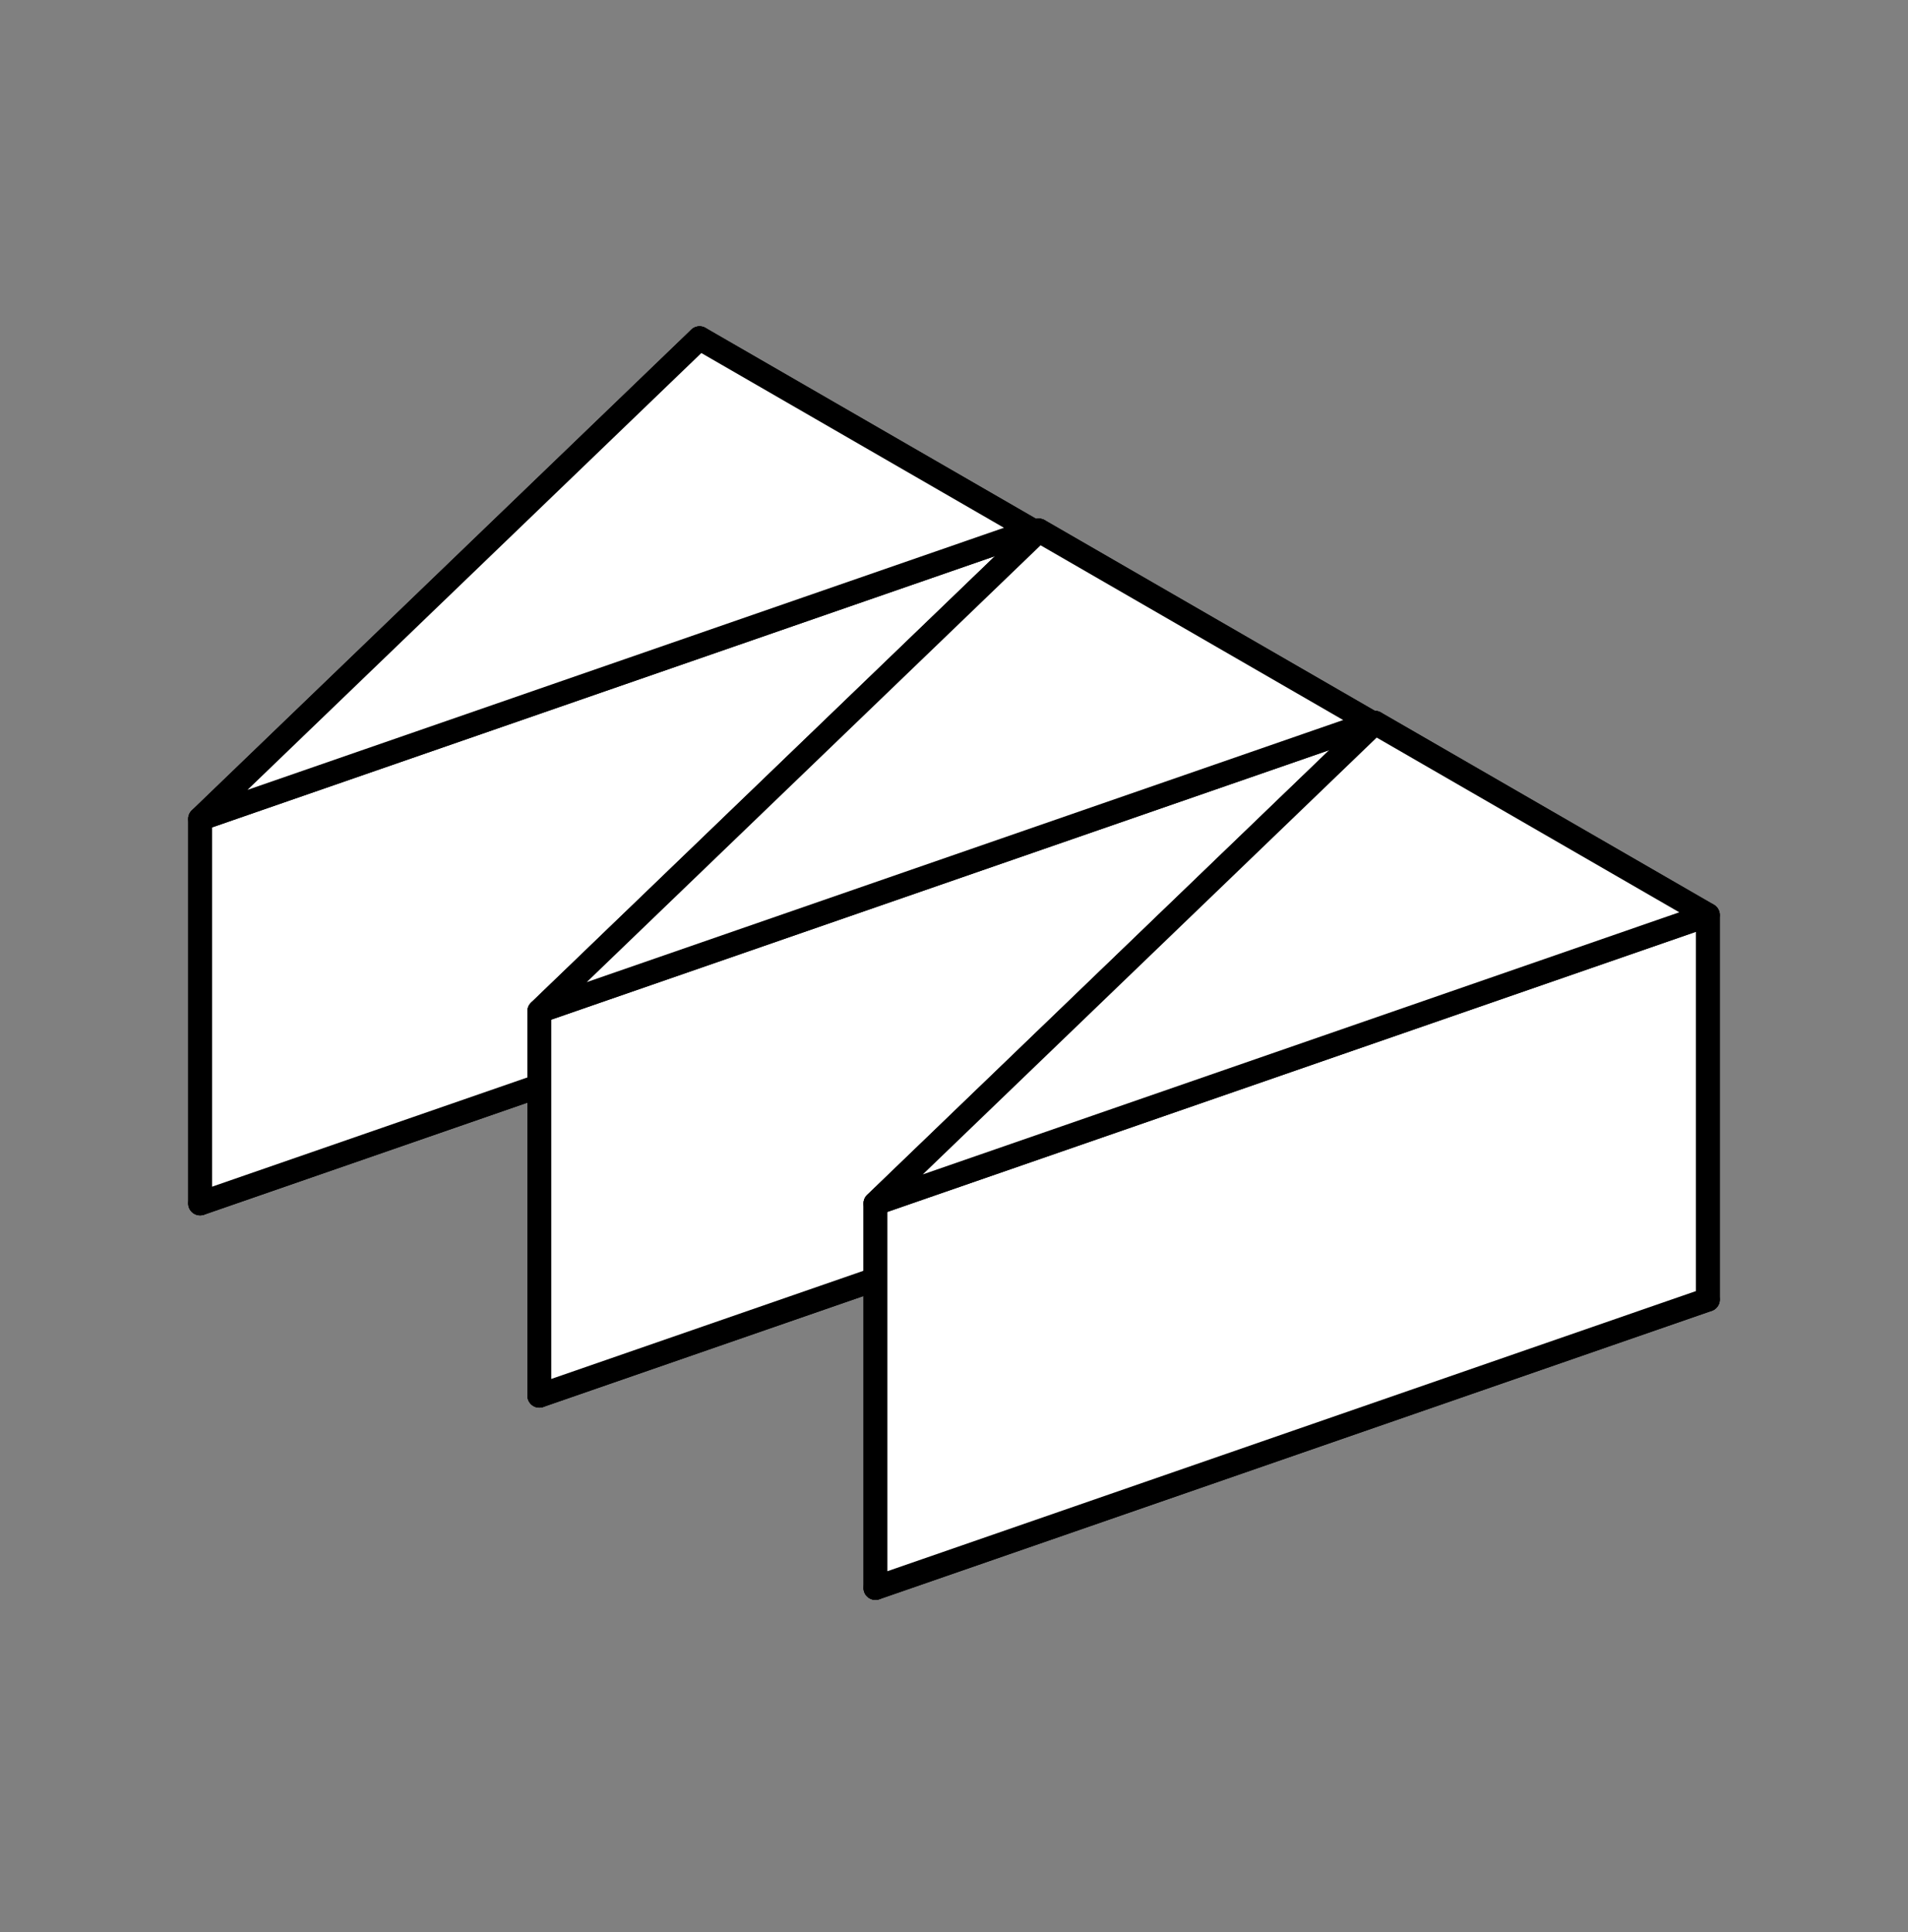
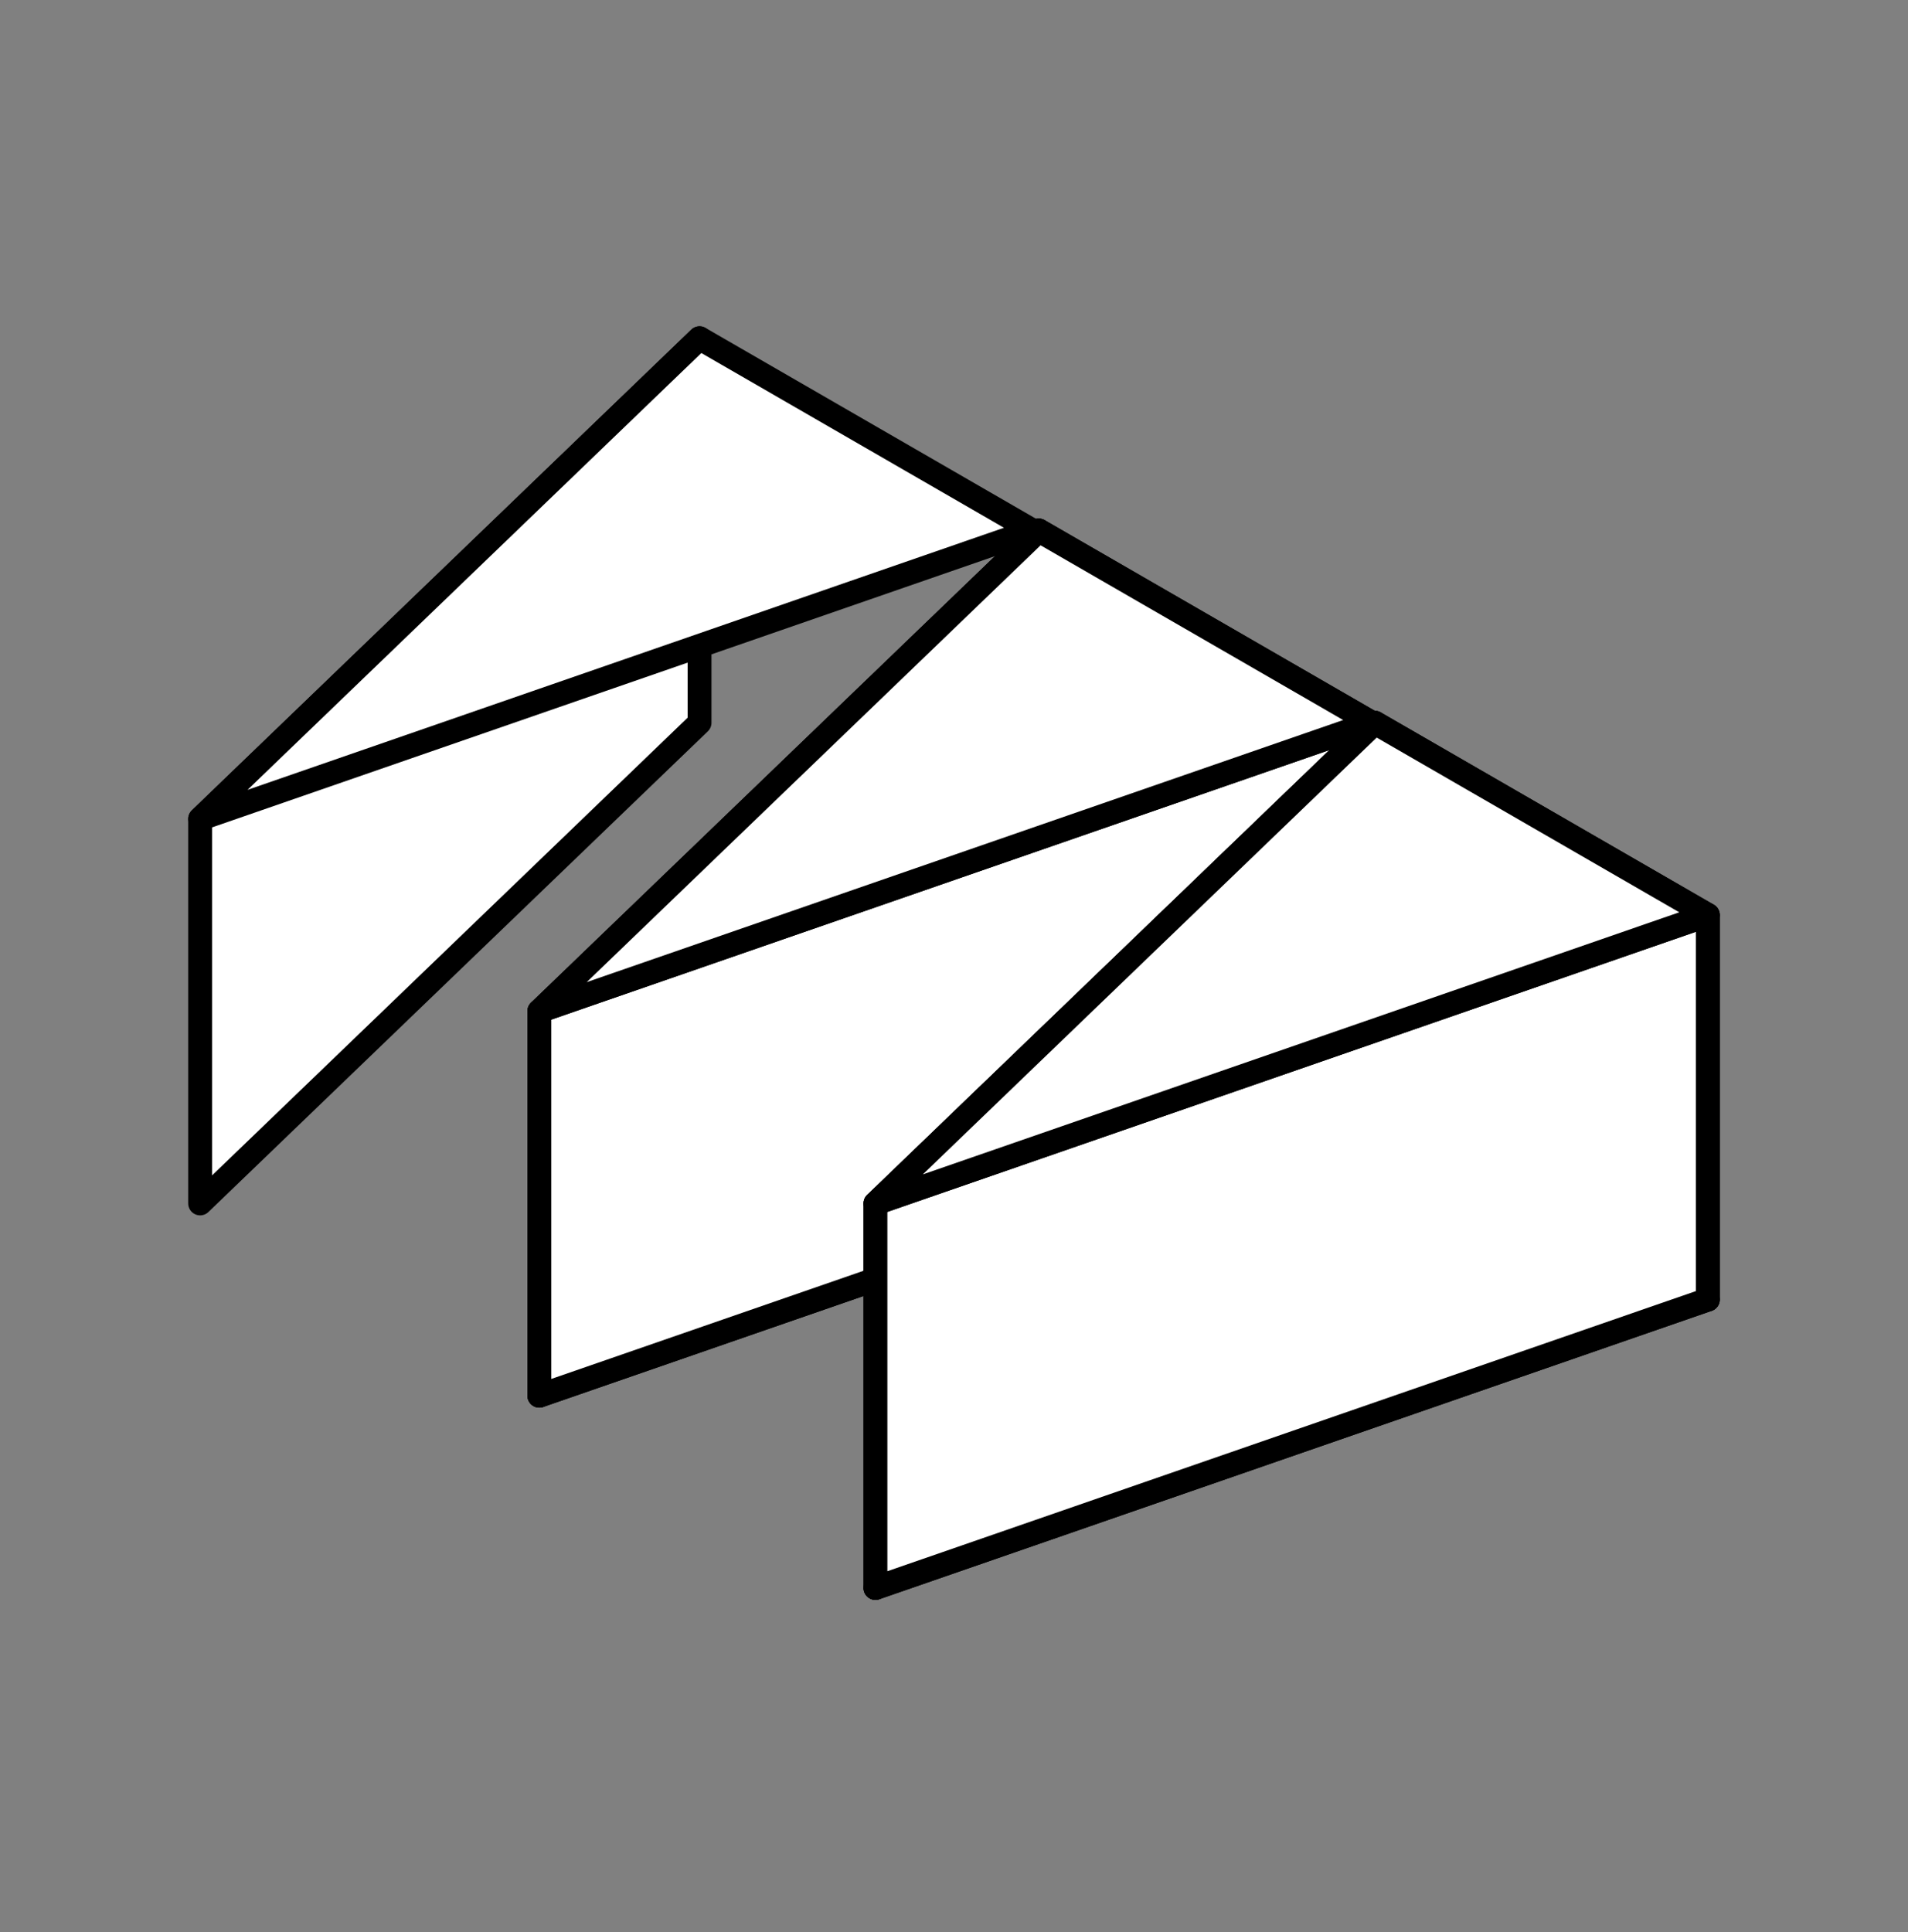
<svg xmlns="http://www.w3.org/2000/svg" width="80" height="81" viewBox="0 0 80 81" fill="none">
  <rect x="0" y="0" width="80" height="81" fill="#808080" stroke="none" />
-   <path d="M8.391 50.45L29.331 30.299L43.292 38.359L8.391 50.45Z" fill="white" stroke="black" stroke-linejoin="round" />
-   <path d="M43.293 22.239L29.332 14.179V30.299L43.293 38.36V22.239Z" fill="white" stroke="black" stroke-linejoin="round" />
  <path d="M29.331 14.179L8.391 34.33V50.45L29.331 30.299V14.179Z" fill="white" stroke="black" stroke-linejoin="round" />
-   <path d="M8.391 34.33L43.292 22.239V38.36L8.391 50.45V34.33Z" fill="white" stroke="black" stroke-linejoin="round" />
  <path d="M8.391 34.33L29.331 14.179L43.292 22.239L8.391 34.33Z" fill="white" stroke="black" stroke-linejoin="round" />
  <path d="M22.614 58.51L43.555 38.36L57.516 46.42L22.614 58.51Z" fill="white" stroke="black" stroke-linejoin="round" />
  <path d="M57.516 30.299L43.556 22.239V38.36L57.516 46.42V30.299Z" fill="white" stroke="black" stroke-linejoin="round" />
  <path d="M43.555 22.239L22.614 42.39V58.51L43.555 38.36V22.239Z" fill="white" stroke="black" stroke-linejoin="round" />
  <path d="M22.614 42.389L57.516 30.299V46.42L22.614 58.51V42.389Z" fill="white" stroke="black" stroke-linejoin="round" />
  <path d="M22.614 42.39L43.555 22.239L57.516 30.299L22.614 42.39Z" fill="white" stroke="black" stroke-linejoin="round" />
  <path d="M36.706 66.57L57.647 46.42L71.608 54.48L36.706 66.57Z" fill="white" stroke="black" stroke-linejoin="round" />
  <path d="M71.609 38.359L57.648 30.299V46.42L71.609 54.48V38.359Z" fill="white" stroke="black" stroke-linejoin="round" />
  <path d="M57.647 30.299L36.706 50.45V66.57L57.647 46.42V30.299Z" fill="white" stroke="black" stroke-linejoin="round" />
  <path d="M36.706 50.45L71.608 38.36V54.48L36.706 66.57V50.45Z" fill="white" stroke="black" stroke-linejoin="round" />
  <path d="M36.706 50.45L57.647 30.299L71.608 38.359L36.706 50.45Z" fill="white" stroke="black" stroke-linejoin="round" />
</svg>